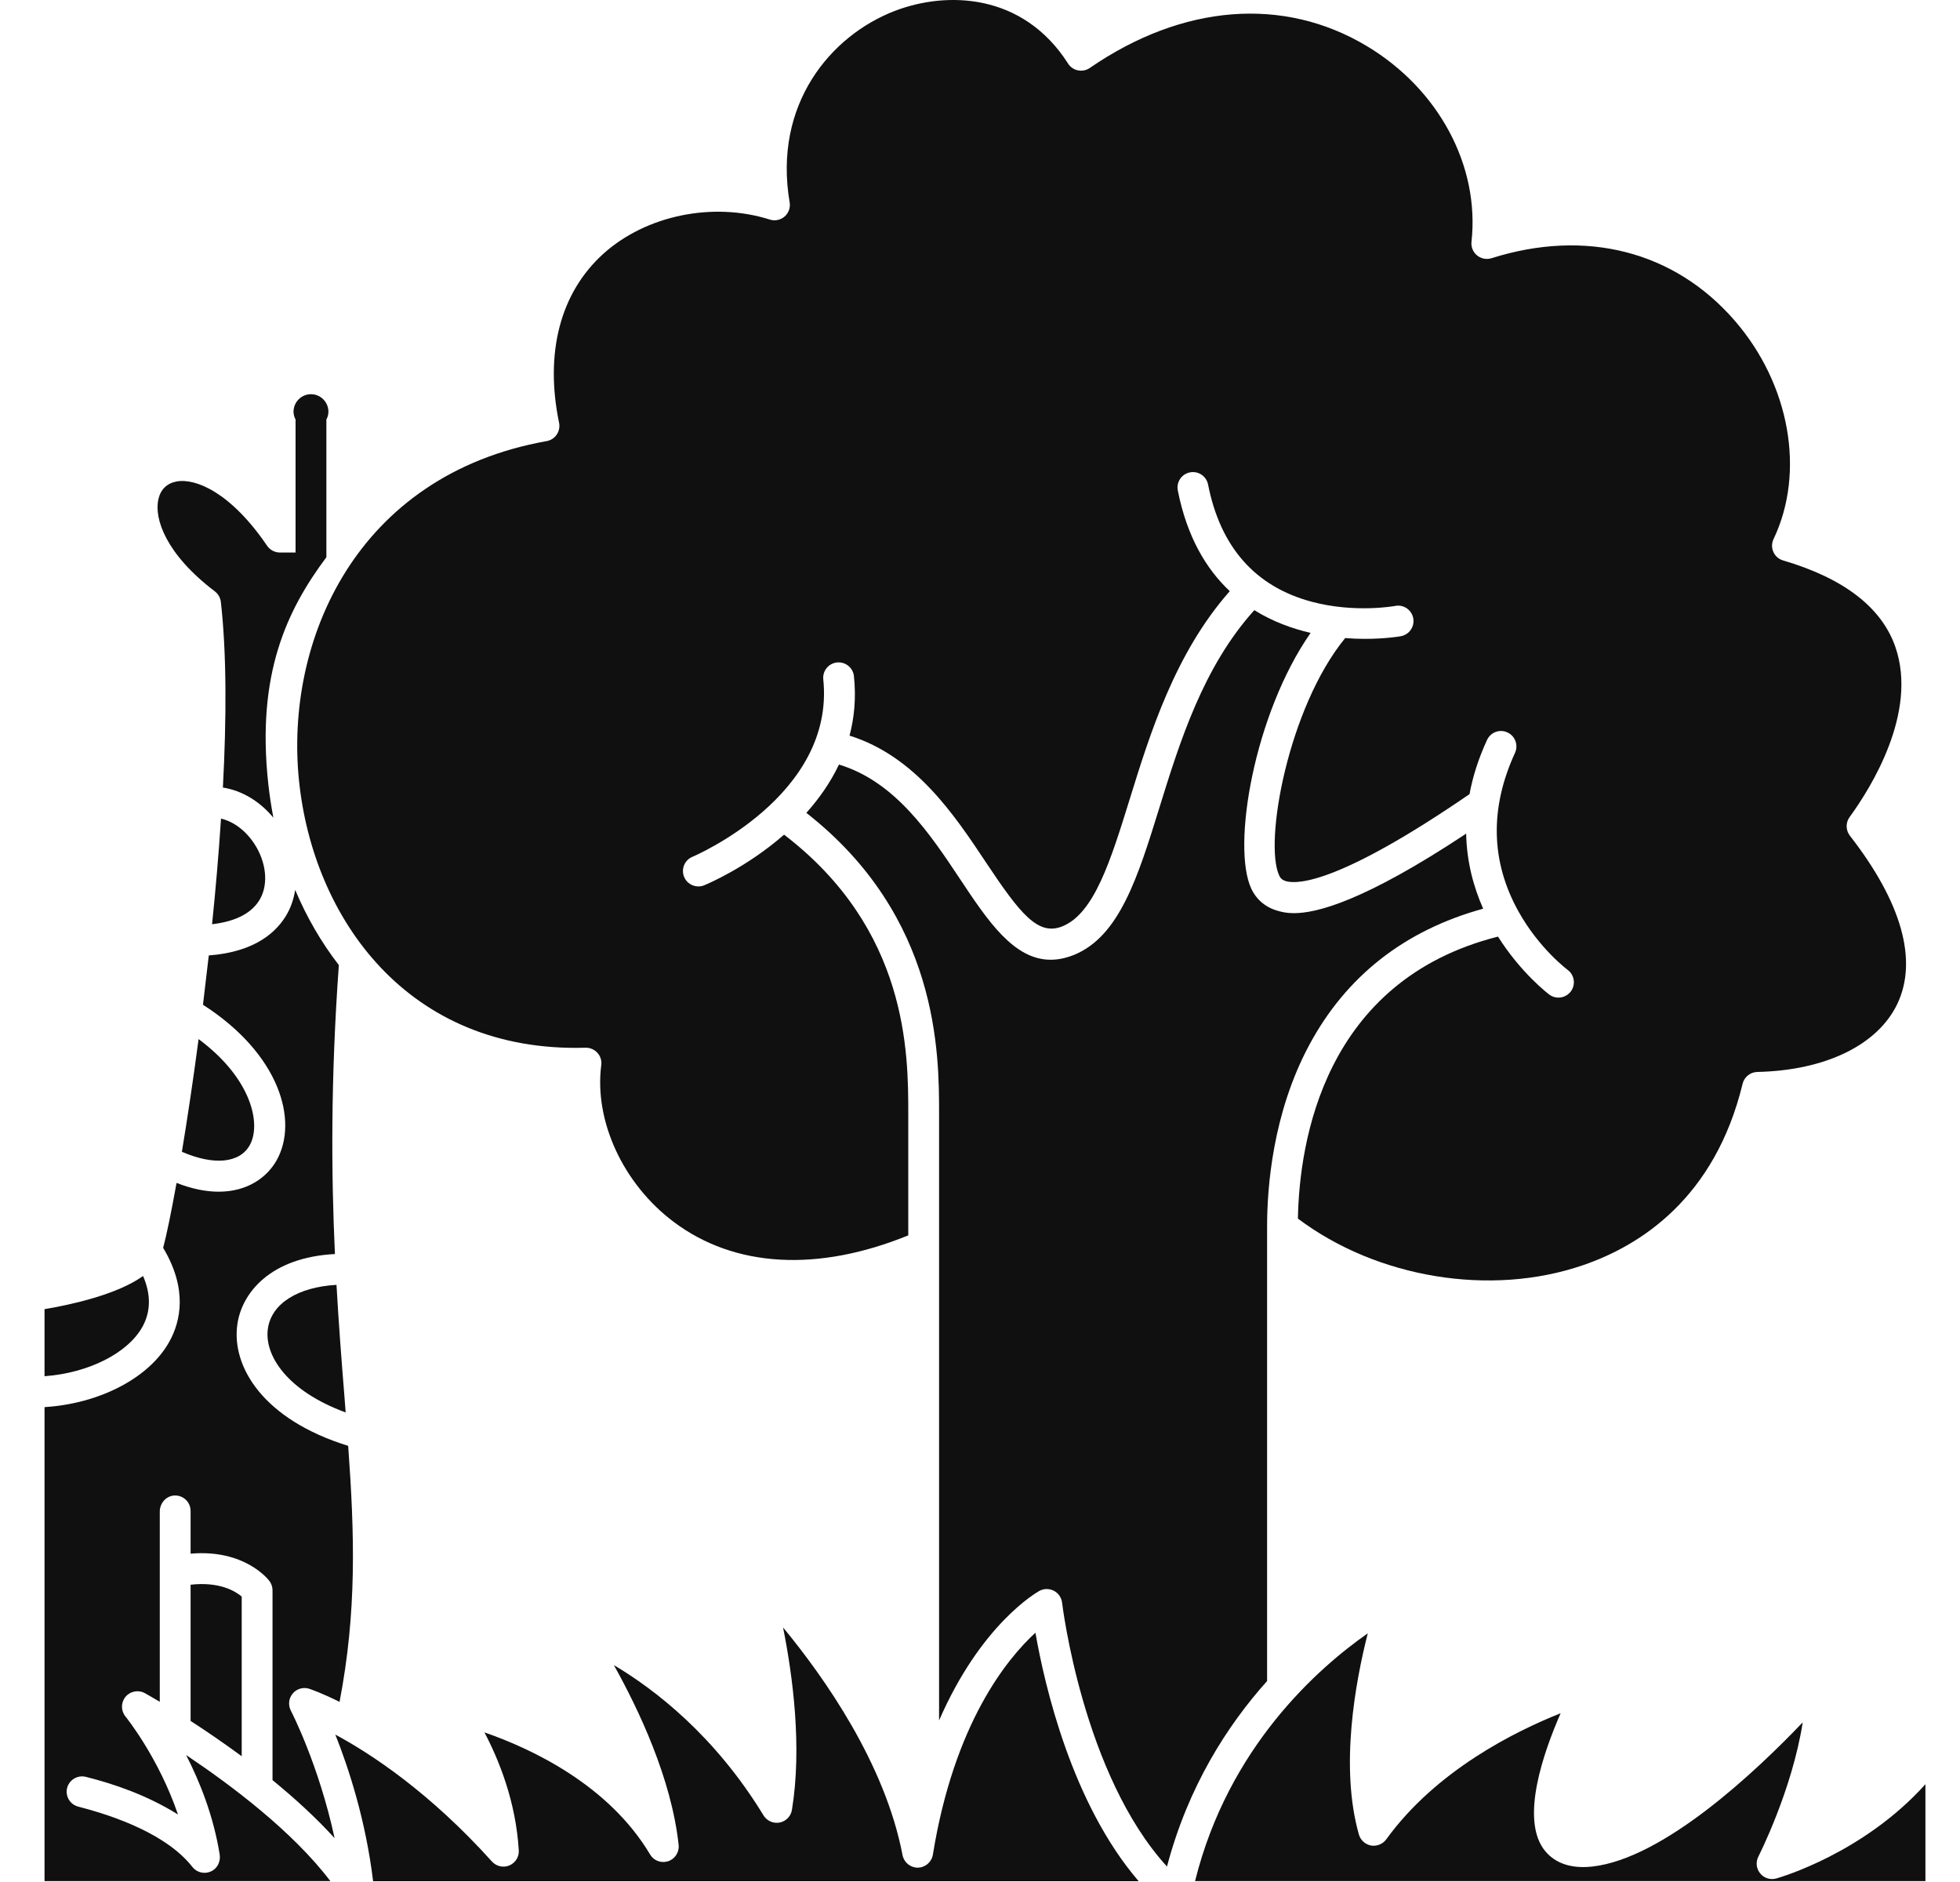
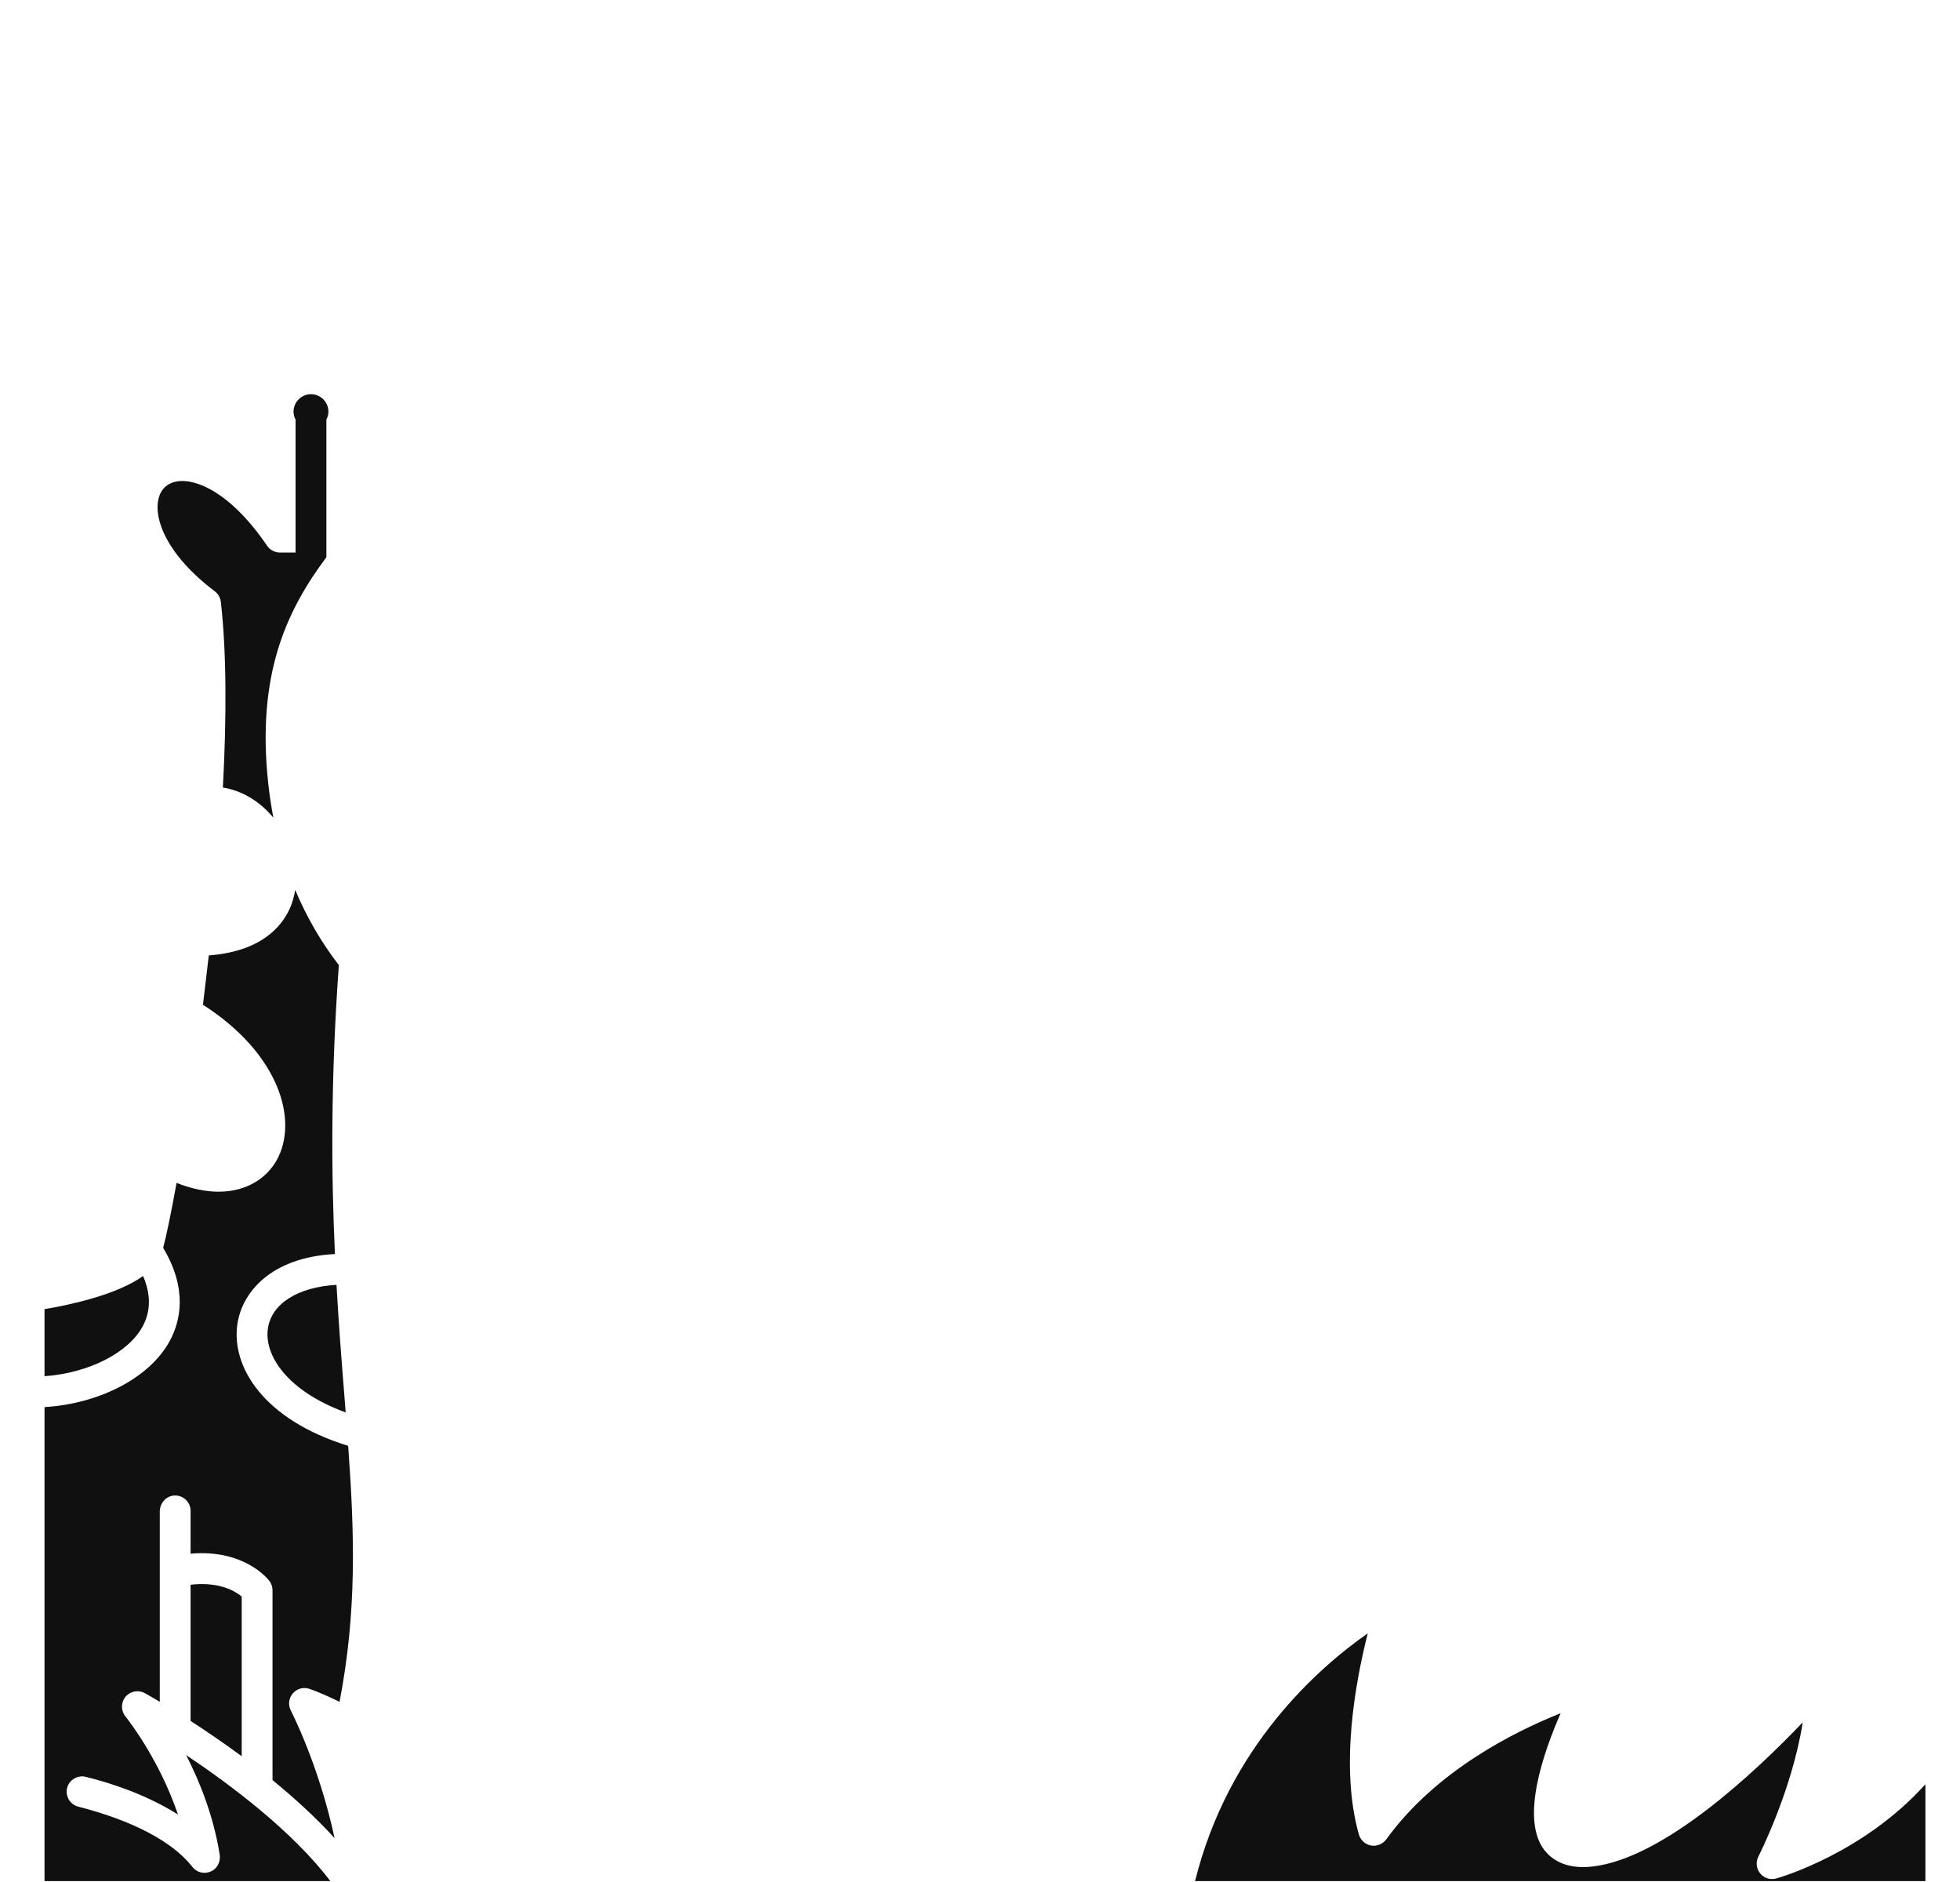
<svg xmlns="http://www.w3.org/2000/svg" width="25" height="24" viewBox="0 0 25 24" fill="none">
  <g clip-path="url(#clip0_595_55)">
    <path d="M3.967 5.027C3.844 5.027 3.744 5.127 3.744 5.25C3.744 5.286 3.754 5.32 3.77 5.35V7.046H3.57C3.505 7.046 3.444 7.014 3.407 6.96C2.947 6.283 2.497 6.095 2.252 6.14C2.13 6.163 2.05 6.24 2.021 6.363C1.962 6.611 2.115 7.067 2.74 7.541C2.783 7.574 2.811 7.622 2.817 7.676C2.891 8.326 2.89 9.158 2.843 10.043C3.086 10.082 3.313 10.217 3.487 10.428C3.46 10.286 3.438 10.142 3.422 9.996C3.269 8.597 3.659 7.781 4.163 7.106V5.35C4.179 5.32 4.189 5.286 4.189 5.25C4.189 5.127 4.089 5.027 3.967 5.027Z" fill="#101010" />
-     <path d="M2.819 10.439C2.79 10.885 2.751 11.338 2.705 11.786C3.012 11.751 3.223 11.639 3.321 11.457C3.425 11.266 3.395 10.993 3.246 10.763C3.134 10.592 2.982 10.478 2.819 10.439Z" fill="#101010" />
-     <path d="M3.814 9.956C3.993 11.699 5.192 13.428 7.469 13.361C7.526 13.36 7.581 13.383 7.62 13.426C7.659 13.469 7.677 13.526 7.669 13.583C7.577 14.295 7.948 15.098 8.593 15.582C9.369 16.165 10.428 16.225 11.585 15.754V14.2C11.585 13.431 11.584 11.855 10.001 10.644C9.523 11.062 9.025 11.272 8.983 11.289C8.958 11.3 8.933 11.304 8.908 11.304C8.83 11.304 8.757 11.258 8.726 11.183C8.685 11.082 8.732 10.967 8.833 10.926C8.851 10.918 10.655 10.151 10.501 8.663C10.49 8.556 10.568 8.459 10.676 8.448C10.784 8.437 10.881 8.515 10.892 8.623C10.921 8.898 10.897 9.15 10.836 9.381C11.675 9.644 12.172 10.39 12.577 10.999C13.018 11.662 13.243 11.939 13.553 11.812C13.958 11.646 14.167 10.973 14.409 10.193C14.668 9.357 14.987 8.329 15.686 7.539C15.386 7.257 15.14 6.847 15.023 6.255C15.002 6.148 15.071 6.045 15.178 6.024C15.284 6.003 15.388 6.072 15.409 6.179C15.567 6.979 16.012 7.482 16.732 7.674C17.284 7.821 17.791 7.728 17.796 7.727C17.902 7.706 18.005 7.776 18.026 7.883C18.046 7.99 17.976 8.093 17.869 8.113C17.863 8.114 17.68 8.147 17.41 8.147C17.333 8.147 17.248 8.144 17.158 8.137C16.431 9.024 16.119 10.748 16.317 11.166C16.335 11.205 16.361 11.225 16.406 11.238C16.563 11.28 17.103 11.253 18.744 10.127C18.784 9.908 18.856 9.678 18.967 9.437C19.012 9.338 19.129 9.294 19.227 9.34C19.326 9.385 19.369 9.502 19.324 9.601C19 10.306 19.015 10.985 19.366 11.619C19.631 12.097 19.991 12.364 19.994 12.367C20.082 12.431 20.101 12.554 20.037 12.642C19.998 12.694 19.938 12.722 19.878 12.722C19.837 12.722 19.797 12.71 19.762 12.684C19.754 12.678 19.404 12.414 19.107 11.944C16.883 12.506 16.573 14.568 16.555 15.54C17.565 16.299 19.014 16.539 20.192 16.134C20.926 15.883 21.874 15.277 22.227 13.821C22.248 13.734 22.325 13.672 22.414 13.67C23.284 13.651 23.951 13.326 24.201 12.801C24.465 12.245 24.255 11.504 23.596 10.658C23.542 10.588 23.54 10.492 23.591 10.421C23.863 10.048 24.462 9.091 24.178 8.257C24.005 7.749 23.522 7.376 22.744 7.147C22.688 7.131 22.643 7.092 22.62 7.039C22.596 6.987 22.597 6.926 22.622 6.874C23.03 6.019 22.83 4.898 22.124 4.086C21.356 3.202 20.226 2.913 19.024 3.293C18.96 3.313 18.891 3.299 18.84 3.257C18.788 3.215 18.762 3.149 18.769 3.084C18.876 2.117 18.352 1.137 17.433 0.587C16.371 -0.049 15.083 0.053 13.9 0.867C13.856 0.897 13.802 0.908 13.749 0.897C13.697 0.887 13.651 0.855 13.623 0.81C13.047 -0.092 12.072 -0.115 11.411 0.14C10.592 0.456 9.86 1.333 10.072 2.58C10.084 2.648 10.059 2.716 10.008 2.761C9.956 2.806 9.885 2.821 9.819 2.8C9.095 2.57 8.242 2.745 7.697 3.235C7.147 3.731 6.946 4.497 7.131 5.392C7.142 5.444 7.131 5.498 7.101 5.542C7.072 5.586 7.025 5.616 6.973 5.625C4.54 6.059 3.63 8.174 3.814 9.956V9.956Z" fill="#101010" />
-     <path d="M3.186 14.603C3.335 14.335 3.21 13.753 2.533 13.251C2.463 13.782 2.389 14.271 2.32 14.688C2.725 14.864 3.057 14.835 3.186 14.603Z" fill="#101010" />
    <path d="M3.417 16.942C3.367 17.282 3.662 17.739 4.409 18.012C4.403 17.939 4.397 17.866 4.392 17.791C4.357 17.359 4.321 16.894 4.292 16.385C3.801 16.413 3.464 16.622 3.417 16.942Z" fill="#101010" />
    <path d="M1.819 16.916C1.924 16.723 1.926 16.507 1.825 16.272C1.492 16.51 0.909 16.637 0.568 16.695V17.55C1.123 17.51 1.631 17.259 1.819 16.916Z" fill="#101010" />
-     <path d="M16.162 15.637C16.162 15.15 16.231 14.202 16.697 13.331C17.169 12.449 17.915 11.864 18.918 11.588C18.796 11.313 18.708 10.992 18.701 10.631C17.39 11.499 16.791 11.645 16.504 11.645C16.408 11.645 16.347 11.629 16.305 11.617C16.148 11.575 16.029 11.477 15.961 11.334C15.707 10.795 15.998 9.101 16.717 8.071C16.48 8.016 16.232 7.926 15.999 7.781C15.345 8.506 15.048 9.461 14.785 10.31C14.514 11.184 14.279 11.939 13.702 12.176C13.595 12.219 13.496 12.239 13.401 12.239C12.93 12.239 12.598 11.74 12.25 11.217C11.859 10.628 11.418 9.967 10.701 9.75C10.591 9.982 10.445 10.187 10.285 10.366C11.978 11.691 11.978 13.438 11.978 14.199V21.94C12.511 20.714 13.217 20.311 13.257 20.288C13.314 20.257 13.383 20.256 13.442 20.286C13.5 20.316 13.539 20.373 13.547 20.438C13.55 20.462 13.811 22.627 14.885 23.803C15.155 22.779 15.656 22.002 16.162 21.437L16.162 15.637Z" fill="#101010" />
    <path d="M22.656 23.955C22.581 23.976 22.5 23.951 22.451 23.89C22.401 23.829 22.393 23.745 22.428 23.676C22.433 23.666 22.859 22.829 22.994 21.964C22.395 22.592 21.22 23.701 20.31 23.803C19.95 23.843 19.769 23.697 19.68 23.567C19.408 23.166 19.68 22.364 19.906 21.848C19.332 22.076 18.318 22.576 17.682 23.456C17.637 23.517 17.562 23.547 17.488 23.535C17.414 23.521 17.354 23.467 17.333 23.395C17.088 22.533 17.288 21.451 17.446 20.829C16.82 21.266 15.669 22.272 15.243 23.989H24.559V22.753C23.766 23.635 22.708 23.94 22.657 23.955H22.656Z" fill="#101010" />
-     <path d="M11.899 23.651C11.884 23.745 11.803 23.815 11.708 23.817H11.705C11.611 23.817 11.53 23.75 11.512 23.657C11.289 22.49 10.515 21.392 9.988 20.754C10.113 21.378 10.232 22.282 10.101 23.081C10.088 23.162 10.025 23.226 9.944 23.242C9.864 23.257 9.782 23.221 9.739 23.151C9.117 22.13 8.347 21.541 7.83 21.234C8.144 21.796 8.565 22.68 8.656 23.527C8.666 23.619 8.61 23.706 8.523 23.735C8.435 23.764 8.339 23.729 8.292 23.649C7.76 22.755 6.768 22.296 6.179 22.092C6.364 22.443 6.58 22.974 6.617 23.596C6.623 23.679 6.574 23.756 6.497 23.789C6.42 23.821 6.331 23.801 6.275 23.739C5.478 22.854 4.732 22.365 4.277 22.12C4.446 22.544 4.665 23.211 4.759 23.99H14.524C13.669 22.996 13.324 21.49 13.207 20.821C12.845 21.153 12.17 21.976 11.899 23.651L11.899 23.651Z" fill="#101010" />
    <path d="M2.431 21.946C2.623 22.07 2.847 22.223 3.083 22.396V20.36C3.004 20.293 2.801 20.167 2.431 20.209V21.946Z" fill="#101010" />
    <path d="M3.945 21.536C3.962 21.542 4.102 21.589 4.331 21.703C4.552 20.556 4.523 19.568 4.441 18.438C3.358 18.104 2.948 17.427 3.028 16.885C3.086 16.486 3.449 16.035 4.272 15.992C4.225 14.967 4.217 13.766 4.322 12.307C4.098 12.018 3.911 11.695 3.765 11.348C3.749 11.452 3.717 11.553 3.667 11.645C3.543 11.872 3.269 12.139 2.663 12.184C2.639 12.396 2.614 12.607 2.589 12.813C3.568 13.441 3.809 14.292 3.53 14.794C3.407 15.014 3.158 15.197 2.789 15.197C2.631 15.197 2.452 15.163 2.252 15.085C2.183 15.468 2.123 15.756 2.081 15.913C2.396 16.439 2.303 16.849 2.163 17.104C1.908 17.571 1.269 17.901 0.568 17.944V23.989H4.214C3.734 23.355 2.948 22.765 2.374 22.381C2.549 22.722 2.724 23.16 2.802 23.649C2.814 23.724 2.785 23.802 2.724 23.846C2.635 23.908 2.518 23.889 2.454 23.808C2.132 23.398 1.484 23.164 0.998 23.039C0.851 23.001 0.8 22.818 0.908 22.71C0.957 22.662 1.028 22.642 1.095 22.659C1.459 22.751 1.873 22.892 2.27 23.139C2.022 22.41 1.605 21.895 1.6 21.889C1.541 21.816 1.541 21.711 1.601 21.638C1.662 21.566 1.765 21.546 1.848 21.592C1.862 21.6 1.931 21.638 2.038 21.702V19.276C2.038 19.174 2.113 19.082 2.215 19.072C2.333 19.061 2.431 19.153 2.431 19.268V19.813C3.121 19.753 3.423 20.143 3.437 20.162C3.462 20.196 3.476 20.237 3.476 20.28V22.701C3.753 22.927 4.028 23.177 4.268 23.441C4.064 22.497 3.714 21.823 3.71 21.815C3.673 21.744 3.682 21.657 3.734 21.596C3.785 21.535 3.869 21.511 3.945 21.536L3.945 21.536Z" fill="#101010" />
  </g>
  <defs>
    <clipPath id="clip0_595_55">
      <rect width="24.032" height="24" fill="white" transform="translate(0.558)" />
    </clipPath>
  </defs>
</svg>